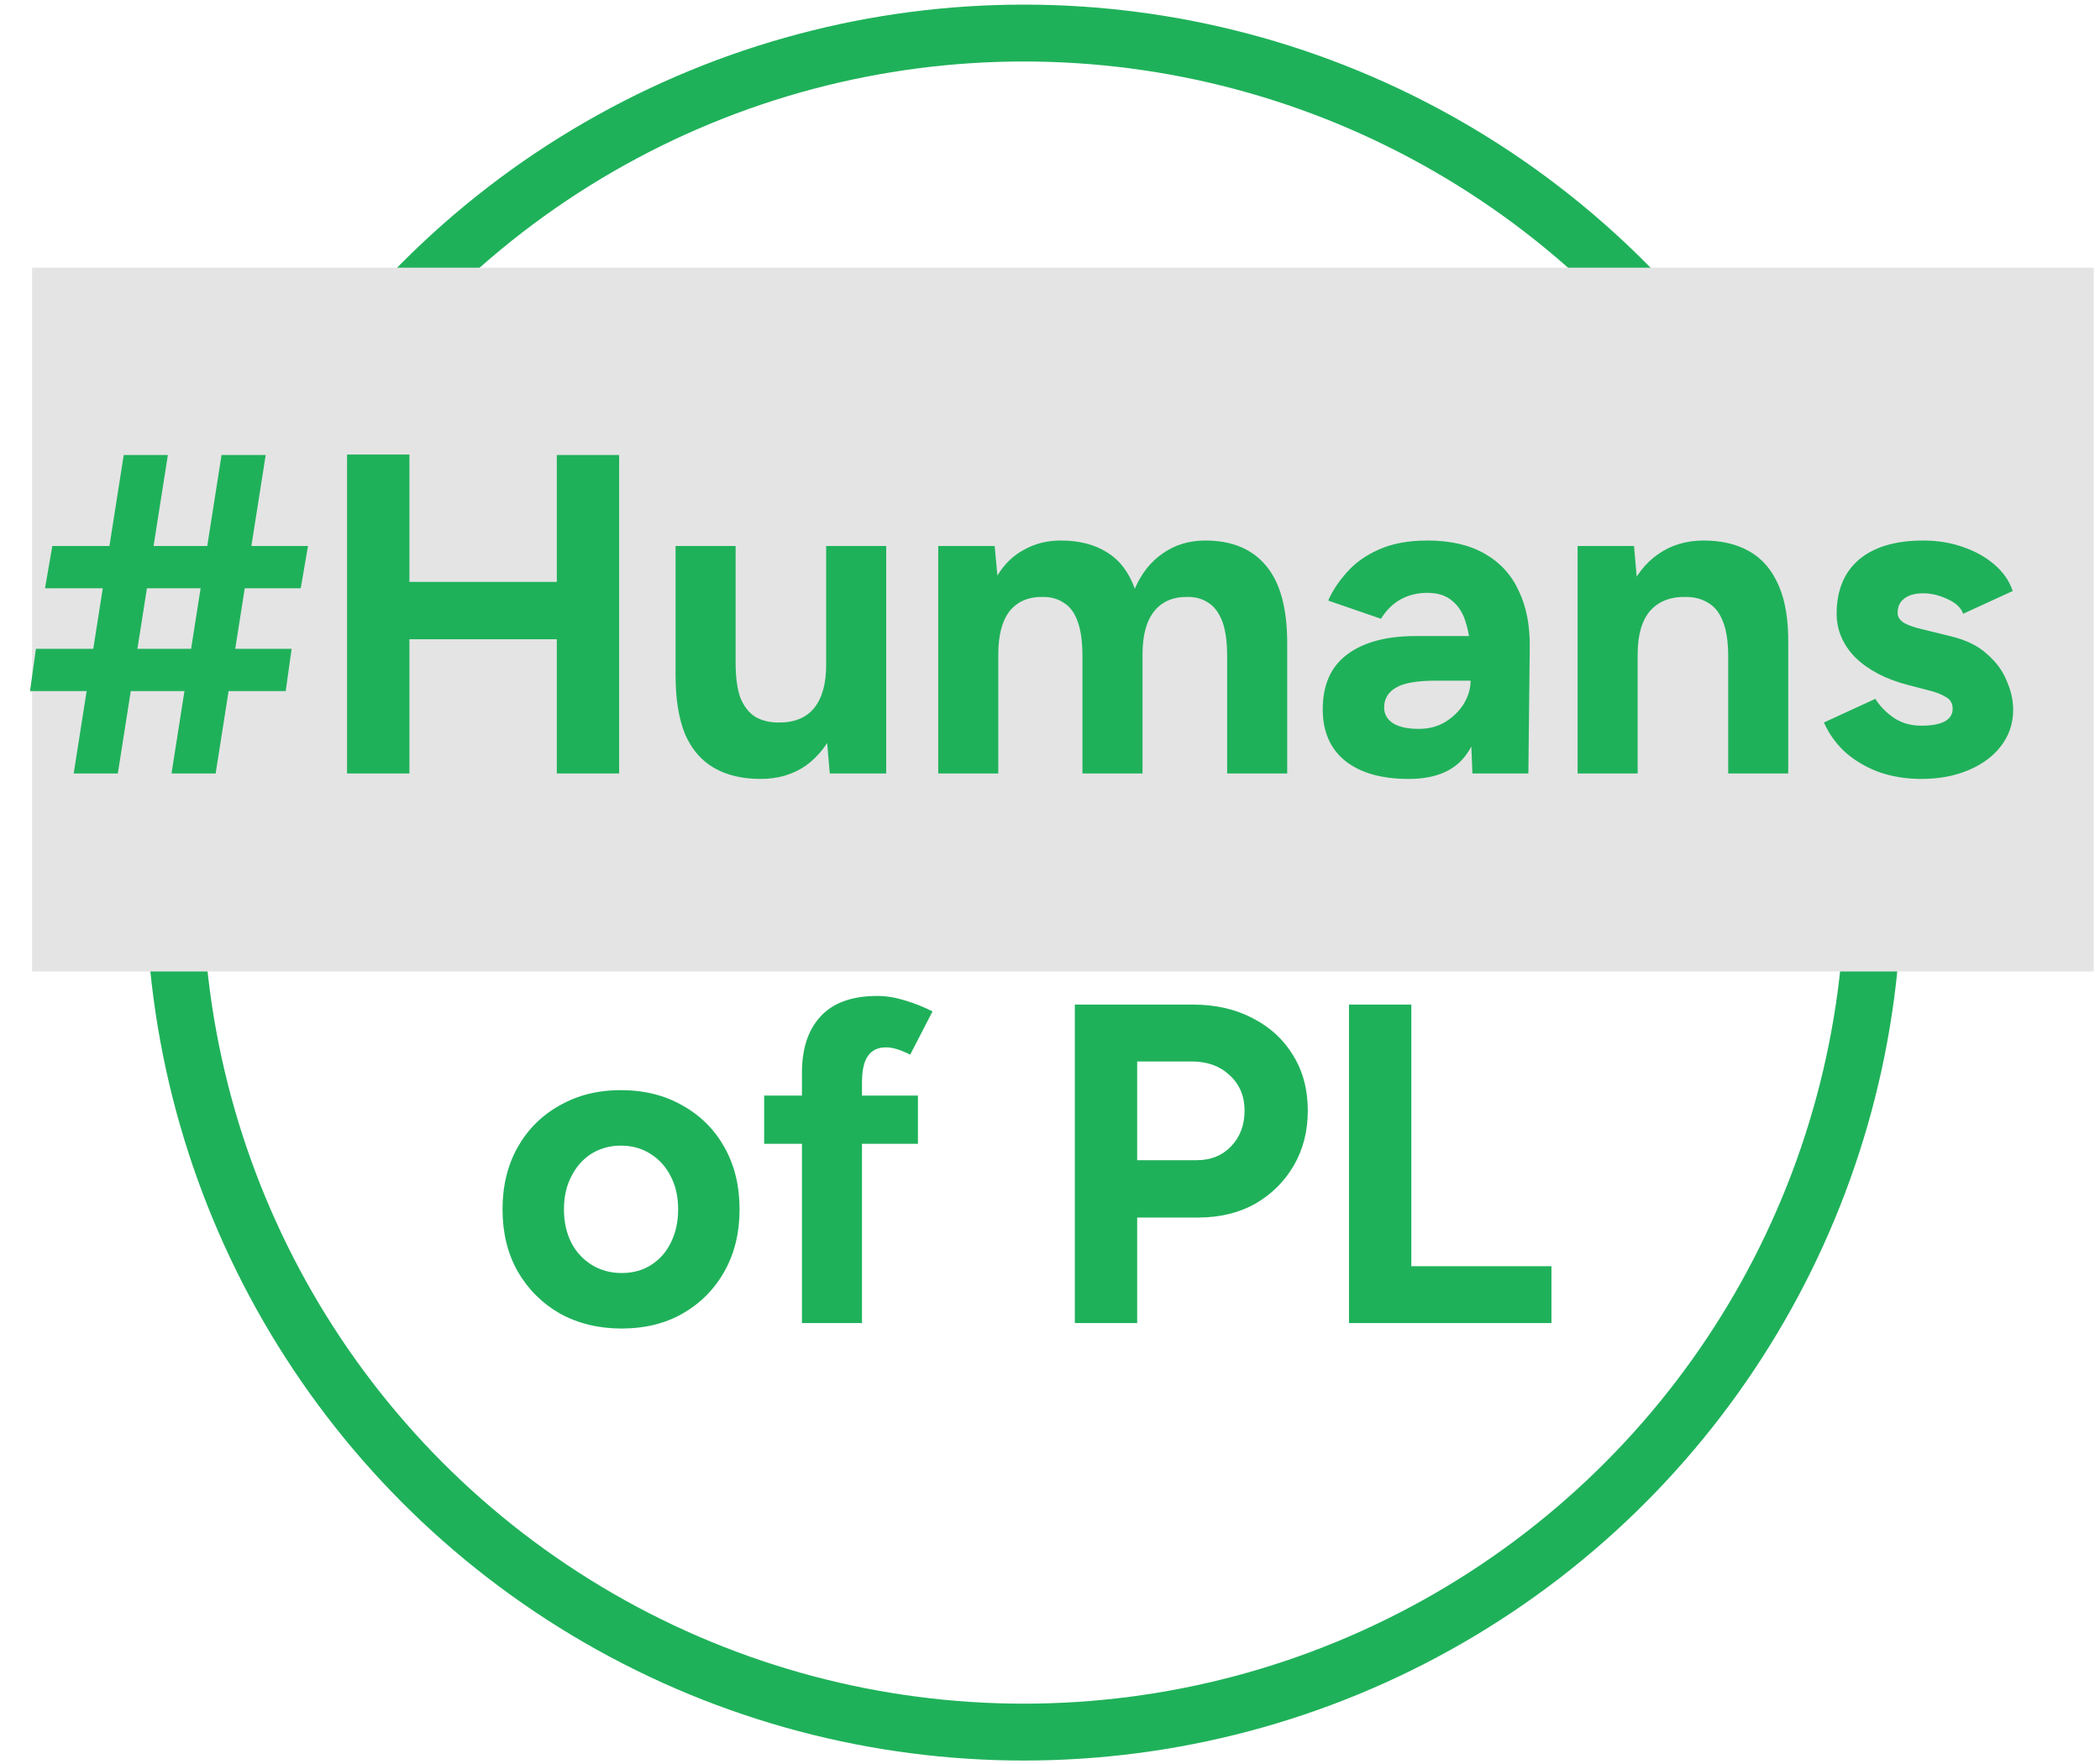
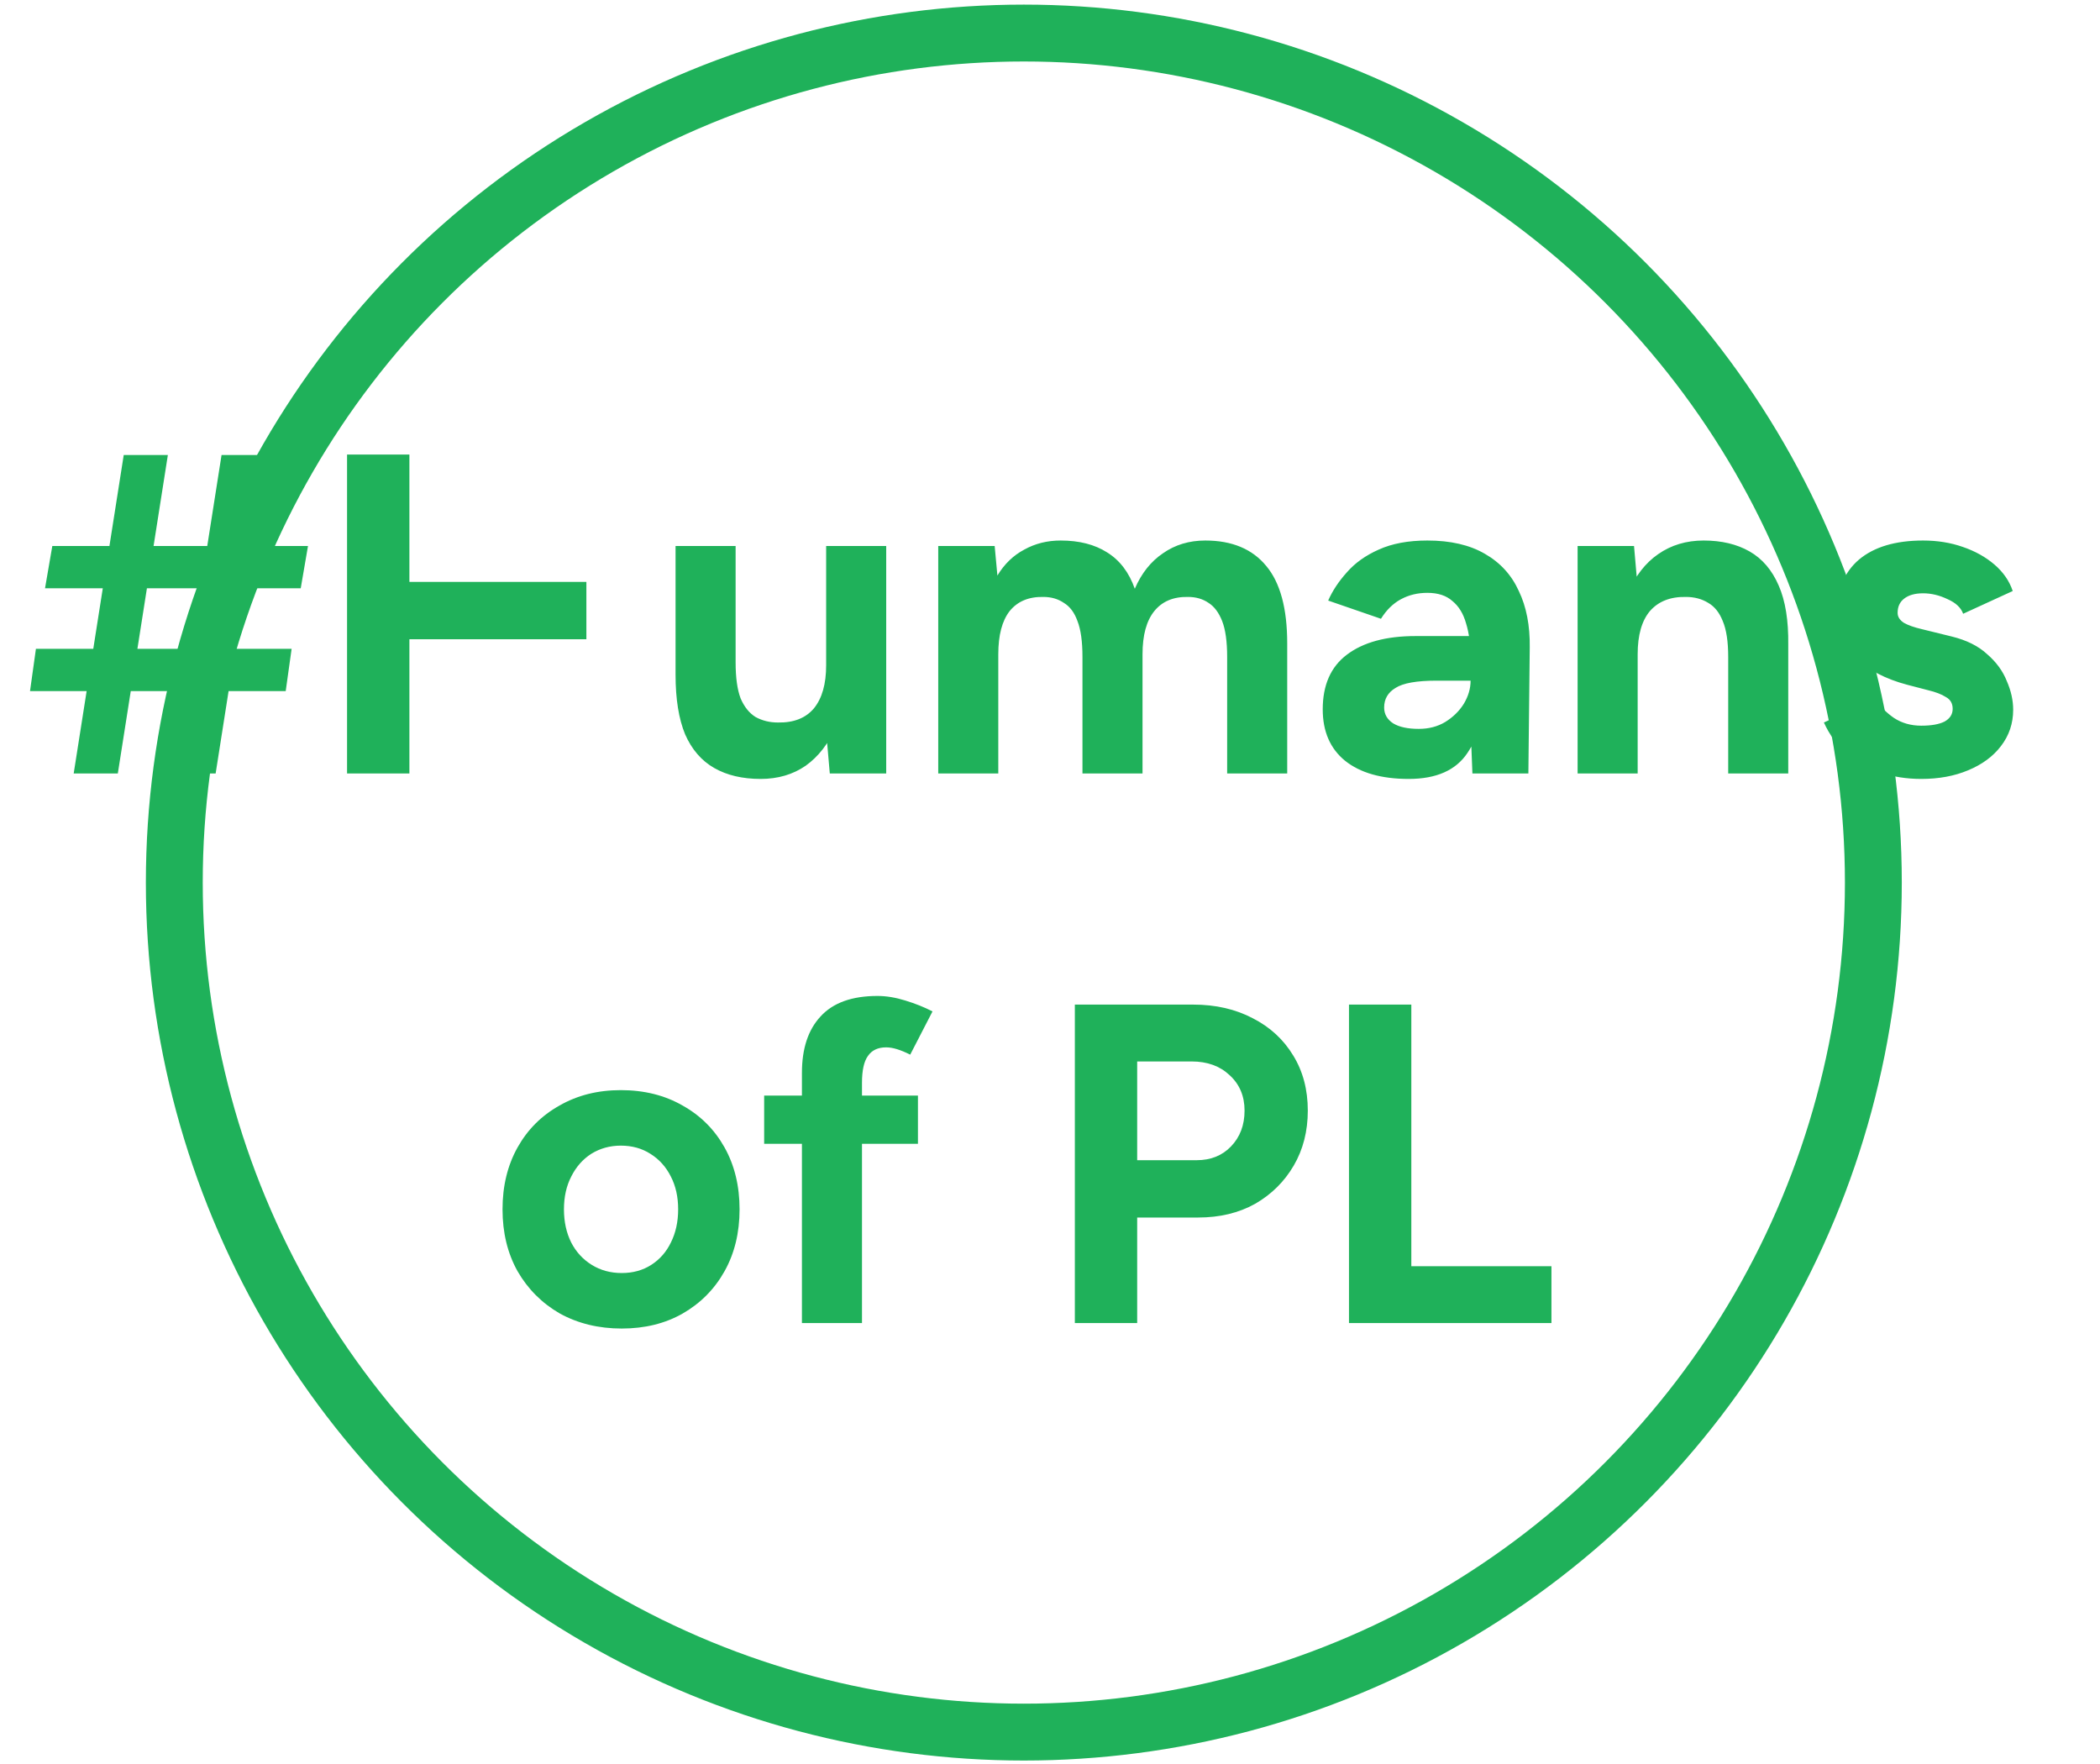
<svg xmlns="http://www.w3.org/2000/svg" width="256" height="215" viewBox="0 0 256 215" fill="none">
  <circle cx="124.81" cy="107.59" r="103.561" stroke="#1FB15A" stroke-width="6.933" />
-   <rect x="3.915" y="32.633" width="251.319" height="85.795" fill="#E4E4E4" />
-   <path d="M20.908 94.289L27.009 55.465H32.389L26.288 94.289H20.908ZM3.659 84.25L4.38 79.092H35.55L34.829 84.25H3.659ZM8.983 94.289L15.084 55.465H20.464L14.363 94.289H8.983ZM5.489 71.715L6.377 66.557H37.547L36.66 71.715H5.489ZM67.878 94.289V55.465H75.476V94.289H67.878ZM42.309 94.289V55.409H49.908V94.289H42.309ZM47.966 77.927V70.939H71.483V77.927H47.966ZM101.156 94.289L100.712 89.186V66.557H108.033V94.289H101.156ZM82.354 80.756V66.557H89.675V80.756H82.354ZM89.675 80.756C89.675 82.605 89.878 84.065 90.285 85.138C90.729 86.173 91.339 86.931 92.115 87.412C92.929 87.855 93.835 88.077 94.833 88.077C96.756 88.114 98.216 87.541 99.215 86.358C100.213 85.138 100.712 83.381 100.712 81.089H103.208C103.208 84.047 102.764 86.561 101.877 88.632C100.99 90.665 99.769 92.237 98.216 93.346C96.663 94.418 94.833 94.955 92.725 94.955C90.507 94.955 88.621 94.511 87.068 93.624C85.515 92.736 84.332 91.368 83.519 89.519C82.742 87.633 82.354 85.212 82.354 82.254V80.756H89.675ZM114.376 94.289V66.557H121.254L121.587 70.162C122.437 68.757 123.528 67.704 124.859 67.001C126.19 66.261 127.669 65.892 129.296 65.892C131.551 65.892 133.437 66.372 134.953 67.334C136.506 68.295 137.634 69.774 138.337 71.771C139.15 69.885 140.296 68.443 141.775 67.445C143.254 66.409 144.974 65.892 146.933 65.892C150.187 65.892 152.665 66.927 154.365 68.998C156.066 71.031 156.917 74.174 156.917 78.427V94.289H149.596V80.09C149.596 78.205 149.392 76.744 148.986 75.709C148.579 74.673 148.024 73.934 147.322 73.49C146.619 73.01 145.787 72.769 144.826 72.769C143.051 72.732 141.683 73.305 140.721 74.489C139.76 75.672 139.279 77.428 139.279 79.758V94.289H131.958V80.09C131.958 78.205 131.755 76.744 131.348 75.709C130.978 74.673 130.424 73.934 129.684 73.49C128.982 73.01 128.15 72.769 127.188 72.769C125.414 72.732 124.045 73.305 123.084 74.489C122.16 75.672 121.697 77.428 121.697 79.758V94.289H114.376ZM179.494 94.289L179.273 88.687V80.257C179.273 78.593 179.088 77.169 178.718 75.986C178.385 74.803 177.83 73.897 177.054 73.268C176.314 72.603 175.298 72.27 174.003 72.27C172.82 72.27 171.748 72.529 170.787 73.046C169.825 73.564 169.012 74.359 168.346 75.431L161.912 73.213C162.43 72.03 163.188 70.883 164.186 69.774C165.185 68.628 166.479 67.704 168.069 67.001C169.696 66.261 171.674 65.892 174.003 65.892C176.814 65.892 179.143 66.428 180.992 67.5C182.878 68.573 184.264 70.088 185.152 72.048C186.076 73.971 186.52 76.263 186.483 78.926L186.316 94.289H179.494ZM171.729 94.955C168.402 94.955 165.813 94.215 163.965 92.736C162.153 91.257 161.247 89.168 161.247 86.469C161.247 83.511 162.227 81.292 164.186 79.813C166.183 78.297 168.975 77.539 172.561 77.539H179.605V82.975H175.113C172.709 82.975 171.045 83.27 170.121 83.862C169.197 84.416 168.734 85.212 168.734 86.247C168.734 87.06 169.104 87.707 169.844 88.188C170.583 88.632 171.619 88.854 172.95 88.854C174.17 88.854 175.242 88.576 176.167 88.022C177.128 87.43 177.886 86.691 178.441 85.803C178.995 84.879 179.273 83.936 179.273 82.975H181.047C181.047 86.746 180.326 89.686 178.884 91.793C177.479 93.901 175.094 94.955 171.729 94.955ZM192.318 94.289V66.557H199.195L199.639 71.66V94.289H192.318ZM210.676 94.289V80.09H217.997V94.289H210.676ZM210.676 80.09C210.676 78.205 210.454 76.744 210.011 75.709C209.604 74.673 209.012 73.934 208.236 73.49C207.459 73.01 206.553 72.769 205.518 72.769C203.632 72.732 202.172 73.305 201.136 74.489C200.138 75.672 199.639 77.428 199.639 79.758H197.199C197.199 76.8 197.624 74.304 198.474 72.27C199.362 70.199 200.582 68.628 202.135 67.556C203.725 66.446 205.574 65.892 207.681 65.892C209.863 65.892 211.73 66.335 213.283 67.223C214.836 68.11 216.019 69.497 216.833 71.383C217.646 73.231 218.034 75.635 217.997 78.593V80.09H210.676ZM234.213 94.955C232.438 94.955 230.774 94.696 229.221 94.178C227.668 93.624 226.3 92.847 225.117 91.849C223.933 90.813 223.009 89.556 222.343 88.077L228.611 85.193C229.165 86.081 229.923 86.857 230.885 87.522C231.846 88.151 232.955 88.465 234.213 88.465C235.433 88.465 236.376 88.299 237.041 87.966C237.707 87.597 238.04 87.079 238.04 86.413C238.04 85.748 237.762 85.267 237.208 84.971C236.69 84.638 235.969 84.361 235.045 84.139L232.493 83.474C229.831 82.771 227.723 81.662 226.17 80.146C224.654 78.593 223.896 76.818 223.896 74.821C223.896 71.974 224.802 69.774 226.614 68.221C228.463 66.668 231.07 65.892 234.434 65.892C236.172 65.892 237.781 66.15 239.26 66.668C240.776 67.186 242.07 67.907 243.142 68.831C244.215 69.756 244.954 70.828 245.361 72.048L239.315 74.821C239.056 74.082 238.428 73.49 237.43 73.046C236.431 72.566 235.433 72.326 234.434 72.326C233.436 72.326 232.66 72.547 232.105 72.991C231.587 73.398 231.329 73.971 231.329 74.71C231.329 75.191 231.587 75.598 232.105 75.931C232.623 76.226 233.362 76.485 234.324 76.707L237.929 77.594C239.741 78.038 241.183 78.759 242.255 79.758C243.364 80.719 244.159 81.81 244.64 83.03C245.157 84.213 245.416 85.378 245.416 86.524C245.416 88.188 244.917 89.667 243.919 90.961C242.957 92.218 241.626 93.198 239.925 93.901C238.261 94.603 236.357 94.955 234.213 94.955ZM75.792 161.955C72.982 161.955 70.468 161.345 68.249 160.124C66.068 158.867 64.348 157.148 63.091 154.966C61.871 152.785 61.261 150.27 61.261 147.423C61.261 144.576 61.871 142.062 63.091 139.88C64.311 137.699 66.012 135.998 68.194 134.777C70.375 133.52 72.871 132.892 75.681 132.892C78.528 132.892 81.043 133.52 83.224 134.777C85.406 135.998 87.107 137.699 88.327 139.88C89.547 142.062 90.157 144.576 90.157 147.423C90.157 150.27 89.547 152.785 88.327 154.966C87.107 157.148 85.406 158.867 83.224 160.124C81.08 161.345 78.602 161.955 75.792 161.955ZM75.792 155.188C77.16 155.188 78.362 154.855 79.397 154.19C80.433 153.524 81.228 152.618 81.782 151.472C82.374 150.289 82.67 148.939 82.67 147.423C82.67 145.907 82.374 144.576 81.782 143.43C81.191 142.247 80.359 141.322 79.287 140.657C78.251 139.991 77.049 139.658 75.681 139.658C74.35 139.658 73.148 139.991 72.076 140.657C71.041 141.322 70.227 142.247 69.636 143.43C69.044 144.576 68.748 145.907 68.748 147.423C68.748 148.939 69.044 150.289 69.636 151.472C70.227 152.618 71.059 153.524 72.132 154.19C73.204 154.855 74.424 155.188 75.792 155.188ZM97.759 161.289V130.784C97.759 127.826 98.517 125.534 100.033 123.907C101.549 122.243 103.86 121.411 106.966 121.411C108.038 121.411 109.166 121.596 110.349 121.965C111.569 122.335 112.679 122.779 113.677 123.297L110.959 128.566C110.368 128.27 109.831 128.048 109.351 127.9C108.87 127.752 108.426 127.678 108.02 127.678C107.021 127.678 106.282 128.029 105.801 128.732C105.32 129.398 105.08 130.488 105.08 132.004V161.289H97.759ZM93.155 139.436V133.557H111.902V139.436H93.155ZM131.029 161.289V122.465H145.45C148.186 122.465 150.608 123.019 152.715 124.128C154.823 125.201 156.468 126.717 157.652 128.676C158.835 130.599 159.427 132.836 159.427 135.388C159.427 137.902 158.853 140.139 157.707 142.099C156.561 144.058 154.989 145.611 152.993 146.758C150.996 147.867 148.685 148.422 146.06 148.422H138.628V161.289H131.029ZM138.628 141.433H145.893C147.594 141.433 148.981 140.878 150.053 139.769C151.162 138.623 151.717 137.162 151.717 135.388C151.717 133.613 151.107 132.171 149.887 131.061C148.704 129.952 147.169 129.398 145.283 129.398H138.628V141.433ZM164.448 161.289V122.465H172.047V154.356H189.129V161.289H164.448Z" fill="#1FB15A" />
+   <path d="M20.908 94.289L27.009 55.465H32.389L26.288 94.289H20.908ZM3.659 84.25L4.38 79.092H35.55L34.829 84.25H3.659ZM8.983 94.289L15.084 55.465H20.464L14.363 94.289H8.983ZM5.489 71.715L6.377 66.557H37.547L36.66 71.715H5.489ZM67.878 94.289V55.465V94.289H67.878ZM42.309 94.289V55.409H49.908V94.289H42.309ZM47.966 77.927V70.939H71.483V77.927H47.966ZM101.156 94.289L100.712 89.186V66.557H108.033V94.289H101.156ZM82.354 80.756V66.557H89.675V80.756H82.354ZM89.675 80.756C89.675 82.605 89.878 84.065 90.285 85.138C90.729 86.173 91.339 86.931 92.115 87.412C92.929 87.855 93.835 88.077 94.833 88.077C96.756 88.114 98.216 87.541 99.215 86.358C100.213 85.138 100.712 83.381 100.712 81.089H103.208C103.208 84.047 102.764 86.561 101.877 88.632C100.99 90.665 99.769 92.237 98.216 93.346C96.663 94.418 94.833 94.955 92.725 94.955C90.507 94.955 88.621 94.511 87.068 93.624C85.515 92.736 84.332 91.368 83.519 89.519C82.742 87.633 82.354 85.212 82.354 82.254V80.756H89.675ZM114.376 94.289V66.557H121.254L121.587 70.162C122.437 68.757 123.528 67.704 124.859 67.001C126.19 66.261 127.669 65.892 129.296 65.892C131.551 65.892 133.437 66.372 134.953 67.334C136.506 68.295 137.634 69.774 138.337 71.771C139.15 69.885 140.296 68.443 141.775 67.445C143.254 66.409 144.974 65.892 146.933 65.892C150.187 65.892 152.665 66.927 154.365 68.998C156.066 71.031 156.917 74.174 156.917 78.427V94.289H149.596V80.09C149.596 78.205 149.392 76.744 148.986 75.709C148.579 74.673 148.024 73.934 147.322 73.49C146.619 73.01 145.787 72.769 144.826 72.769C143.051 72.732 141.683 73.305 140.721 74.489C139.76 75.672 139.279 77.428 139.279 79.758V94.289H131.958V80.09C131.958 78.205 131.755 76.744 131.348 75.709C130.978 74.673 130.424 73.934 129.684 73.49C128.982 73.01 128.15 72.769 127.188 72.769C125.414 72.732 124.045 73.305 123.084 74.489C122.16 75.672 121.697 77.428 121.697 79.758V94.289H114.376ZM179.494 94.289L179.273 88.687V80.257C179.273 78.593 179.088 77.169 178.718 75.986C178.385 74.803 177.83 73.897 177.054 73.268C176.314 72.603 175.298 72.27 174.003 72.27C172.82 72.27 171.748 72.529 170.787 73.046C169.825 73.564 169.012 74.359 168.346 75.431L161.912 73.213C162.43 72.03 163.188 70.883 164.186 69.774C165.185 68.628 166.479 67.704 168.069 67.001C169.696 66.261 171.674 65.892 174.003 65.892C176.814 65.892 179.143 66.428 180.992 67.5C182.878 68.573 184.264 70.088 185.152 72.048C186.076 73.971 186.52 76.263 186.483 78.926L186.316 94.289H179.494ZM171.729 94.955C168.402 94.955 165.813 94.215 163.965 92.736C162.153 91.257 161.247 89.168 161.247 86.469C161.247 83.511 162.227 81.292 164.186 79.813C166.183 78.297 168.975 77.539 172.561 77.539H179.605V82.975H175.113C172.709 82.975 171.045 83.27 170.121 83.862C169.197 84.416 168.734 85.212 168.734 86.247C168.734 87.06 169.104 87.707 169.844 88.188C170.583 88.632 171.619 88.854 172.95 88.854C174.17 88.854 175.242 88.576 176.167 88.022C177.128 87.43 177.886 86.691 178.441 85.803C178.995 84.879 179.273 83.936 179.273 82.975H181.047C181.047 86.746 180.326 89.686 178.884 91.793C177.479 93.901 175.094 94.955 171.729 94.955ZM192.318 94.289V66.557H199.195L199.639 71.66V94.289H192.318ZM210.676 94.289V80.09H217.997V94.289H210.676ZM210.676 80.09C210.676 78.205 210.454 76.744 210.011 75.709C209.604 74.673 209.012 73.934 208.236 73.49C207.459 73.01 206.553 72.769 205.518 72.769C203.632 72.732 202.172 73.305 201.136 74.489C200.138 75.672 199.639 77.428 199.639 79.758H197.199C197.199 76.8 197.624 74.304 198.474 72.27C199.362 70.199 200.582 68.628 202.135 67.556C203.725 66.446 205.574 65.892 207.681 65.892C209.863 65.892 211.73 66.335 213.283 67.223C214.836 68.11 216.019 69.497 216.833 71.383C217.646 73.231 218.034 75.635 217.997 78.593V80.09H210.676ZM234.213 94.955C232.438 94.955 230.774 94.696 229.221 94.178C227.668 93.624 226.3 92.847 225.117 91.849C223.933 90.813 223.009 89.556 222.343 88.077L228.611 85.193C229.165 86.081 229.923 86.857 230.885 87.522C231.846 88.151 232.955 88.465 234.213 88.465C235.433 88.465 236.376 88.299 237.041 87.966C237.707 87.597 238.04 87.079 238.04 86.413C238.04 85.748 237.762 85.267 237.208 84.971C236.69 84.638 235.969 84.361 235.045 84.139L232.493 83.474C229.831 82.771 227.723 81.662 226.17 80.146C224.654 78.593 223.896 76.818 223.896 74.821C223.896 71.974 224.802 69.774 226.614 68.221C228.463 66.668 231.07 65.892 234.434 65.892C236.172 65.892 237.781 66.15 239.26 66.668C240.776 67.186 242.07 67.907 243.142 68.831C244.215 69.756 244.954 70.828 245.361 72.048L239.315 74.821C239.056 74.082 238.428 73.49 237.43 73.046C236.431 72.566 235.433 72.326 234.434 72.326C233.436 72.326 232.66 72.547 232.105 72.991C231.587 73.398 231.329 73.971 231.329 74.71C231.329 75.191 231.587 75.598 232.105 75.931C232.623 76.226 233.362 76.485 234.324 76.707L237.929 77.594C239.741 78.038 241.183 78.759 242.255 79.758C243.364 80.719 244.159 81.81 244.64 83.03C245.157 84.213 245.416 85.378 245.416 86.524C245.416 88.188 244.917 89.667 243.919 90.961C242.957 92.218 241.626 93.198 239.925 93.901C238.261 94.603 236.357 94.955 234.213 94.955ZM75.792 161.955C72.982 161.955 70.468 161.345 68.249 160.124C66.068 158.867 64.348 157.148 63.091 154.966C61.871 152.785 61.261 150.27 61.261 147.423C61.261 144.576 61.871 142.062 63.091 139.88C64.311 137.699 66.012 135.998 68.194 134.777C70.375 133.52 72.871 132.892 75.681 132.892C78.528 132.892 81.043 133.52 83.224 134.777C85.406 135.998 87.107 137.699 88.327 139.88C89.547 142.062 90.157 144.576 90.157 147.423C90.157 150.27 89.547 152.785 88.327 154.966C87.107 157.148 85.406 158.867 83.224 160.124C81.08 161.345 78.602 161.955 75.792 161.955ZM75.792 155.188C77.16 155.188 78.362 154.855 79.397 154.19C80.433 153.524 81.228 152.618 81.782 151.472C82.374 150.289 82.67 148.939 82.67 147.423C82.67 145.907 82.374 144.576 81.782 143.43C81.191 142.247 80.359 141.322 79.287 140.657C78.251 139.991 77.049 139.658 75.681 139.658C74.35 139.658 73.148 139.991 72.076 140.657C71.041 141.322 70.227 142.247 69.636 143.43C69.044 144.576 68.748 145.907 68.748 147.423C68.748 148.939 69.044 150.289 69.636 151.472C70.227 152.618 71.059 153.524 72.132 154.19C73.204 154.855 74.424 155.188 75.792 155.188ZM97.759 161.289V130.784C97.759 127.826 98.517 125.534 100.033 123.907C101.549 122.243 103.86 121.411 106.966 121.411C108.038 121.411 109.166 121.596 110.349 121.965C111.569 122.335 112.679 122.779 113.677 123.297L110.959 128.566C110.368 128.27 109.831 128.048 109.351 127.9C108.87 127.752 108.426 127.678 108.02 127.678C107.021 127.678 106.282 128.029 105.801 128.732C105.32 129.398 105.08 130.488 105.08 132.004V161.289H97.759ZM93.155 139.436V133.557H111.902V139.436H93.155ZM131.029 161.289V122.465H145.45C148.186 122.465 150.608 123.019 152.715 124.128C154.823 125.201 156.468 126.717 157.652 128.676C158.835 130.599 159.427 132.836 159.427 135.388C159.427 137.902 158.853 140.139 157.707 142.099C156.561 144.058 154.989 145.611 152.993 146.758C150.996 147.867 148.685 148.422 146.06 148.422H138.628V161.289H131.029ZM138.628 141.433H145.893C147.594 141.433 148.981 140.878 150.053 139.769C151.162 138.623 151.717 137.162 151.717 135.388C151.717 133.613 151.107 132.171 149.887 131.061C148.704 129.952 147.169 129.398 145.283 129.398H138.628V141.433ZM164.448 161.289V122.465H172.047V154.356H189.129V161.289H164.448Z" fill="#1FB15A" />
</svg>